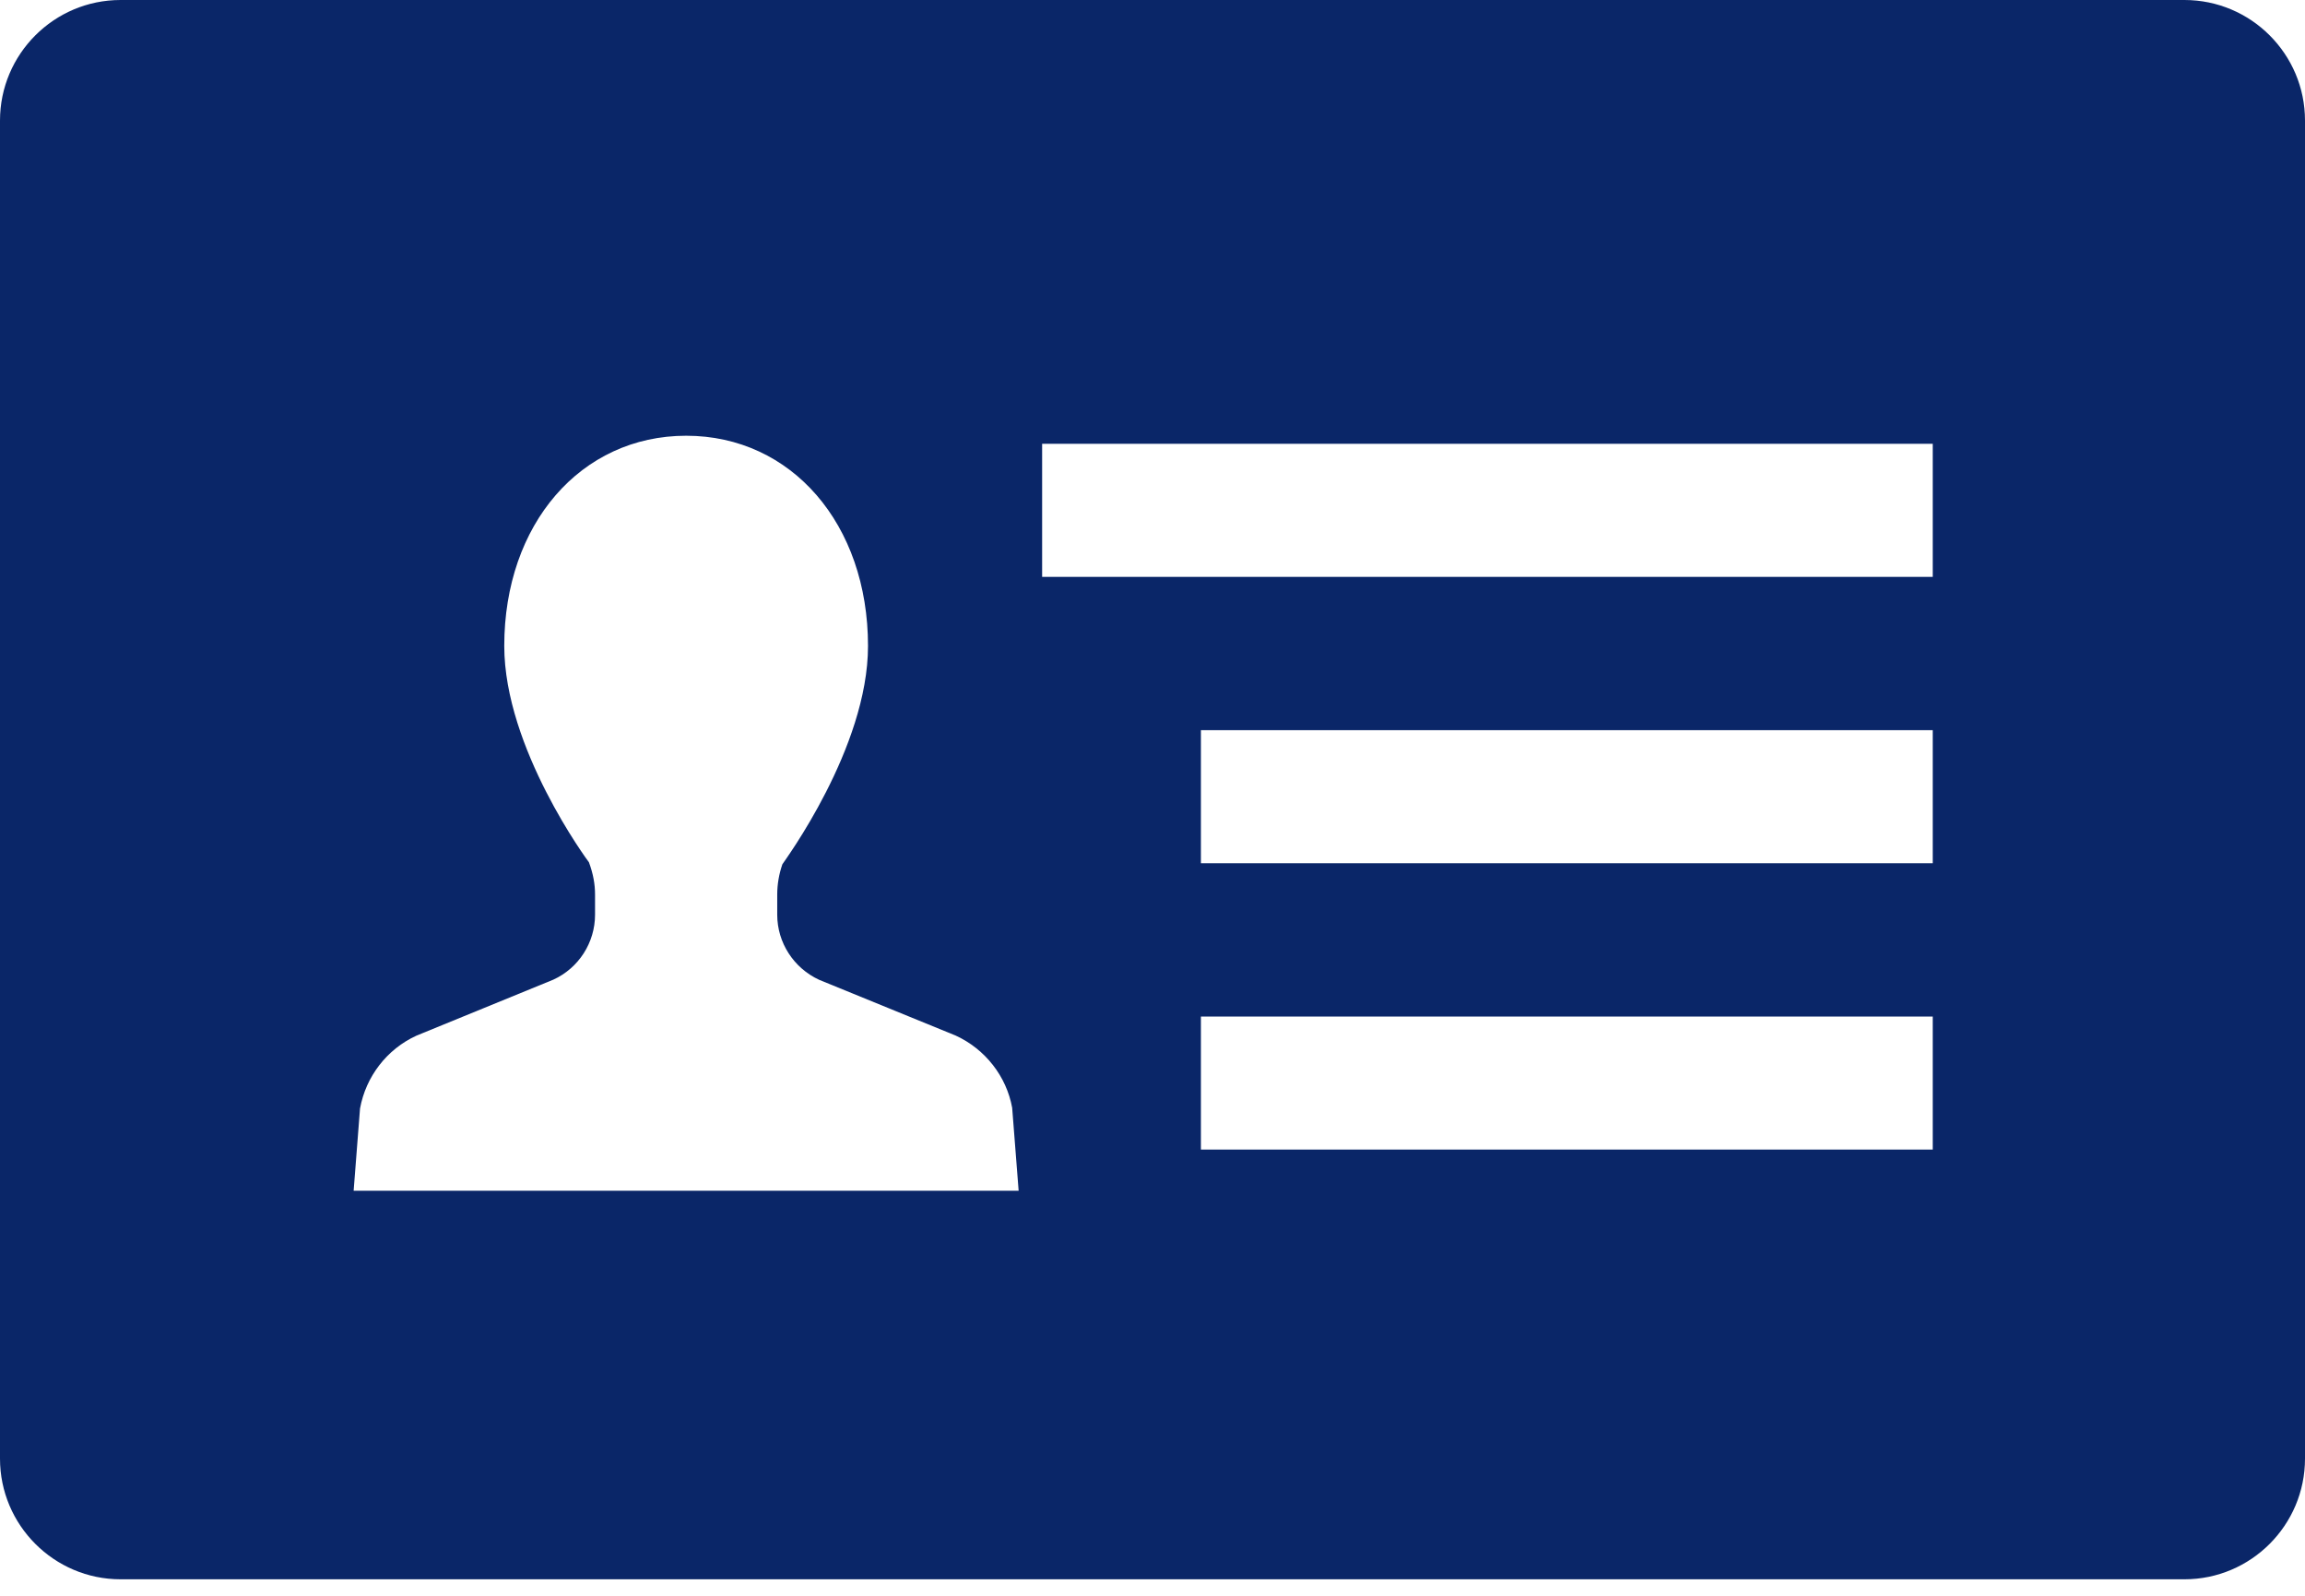
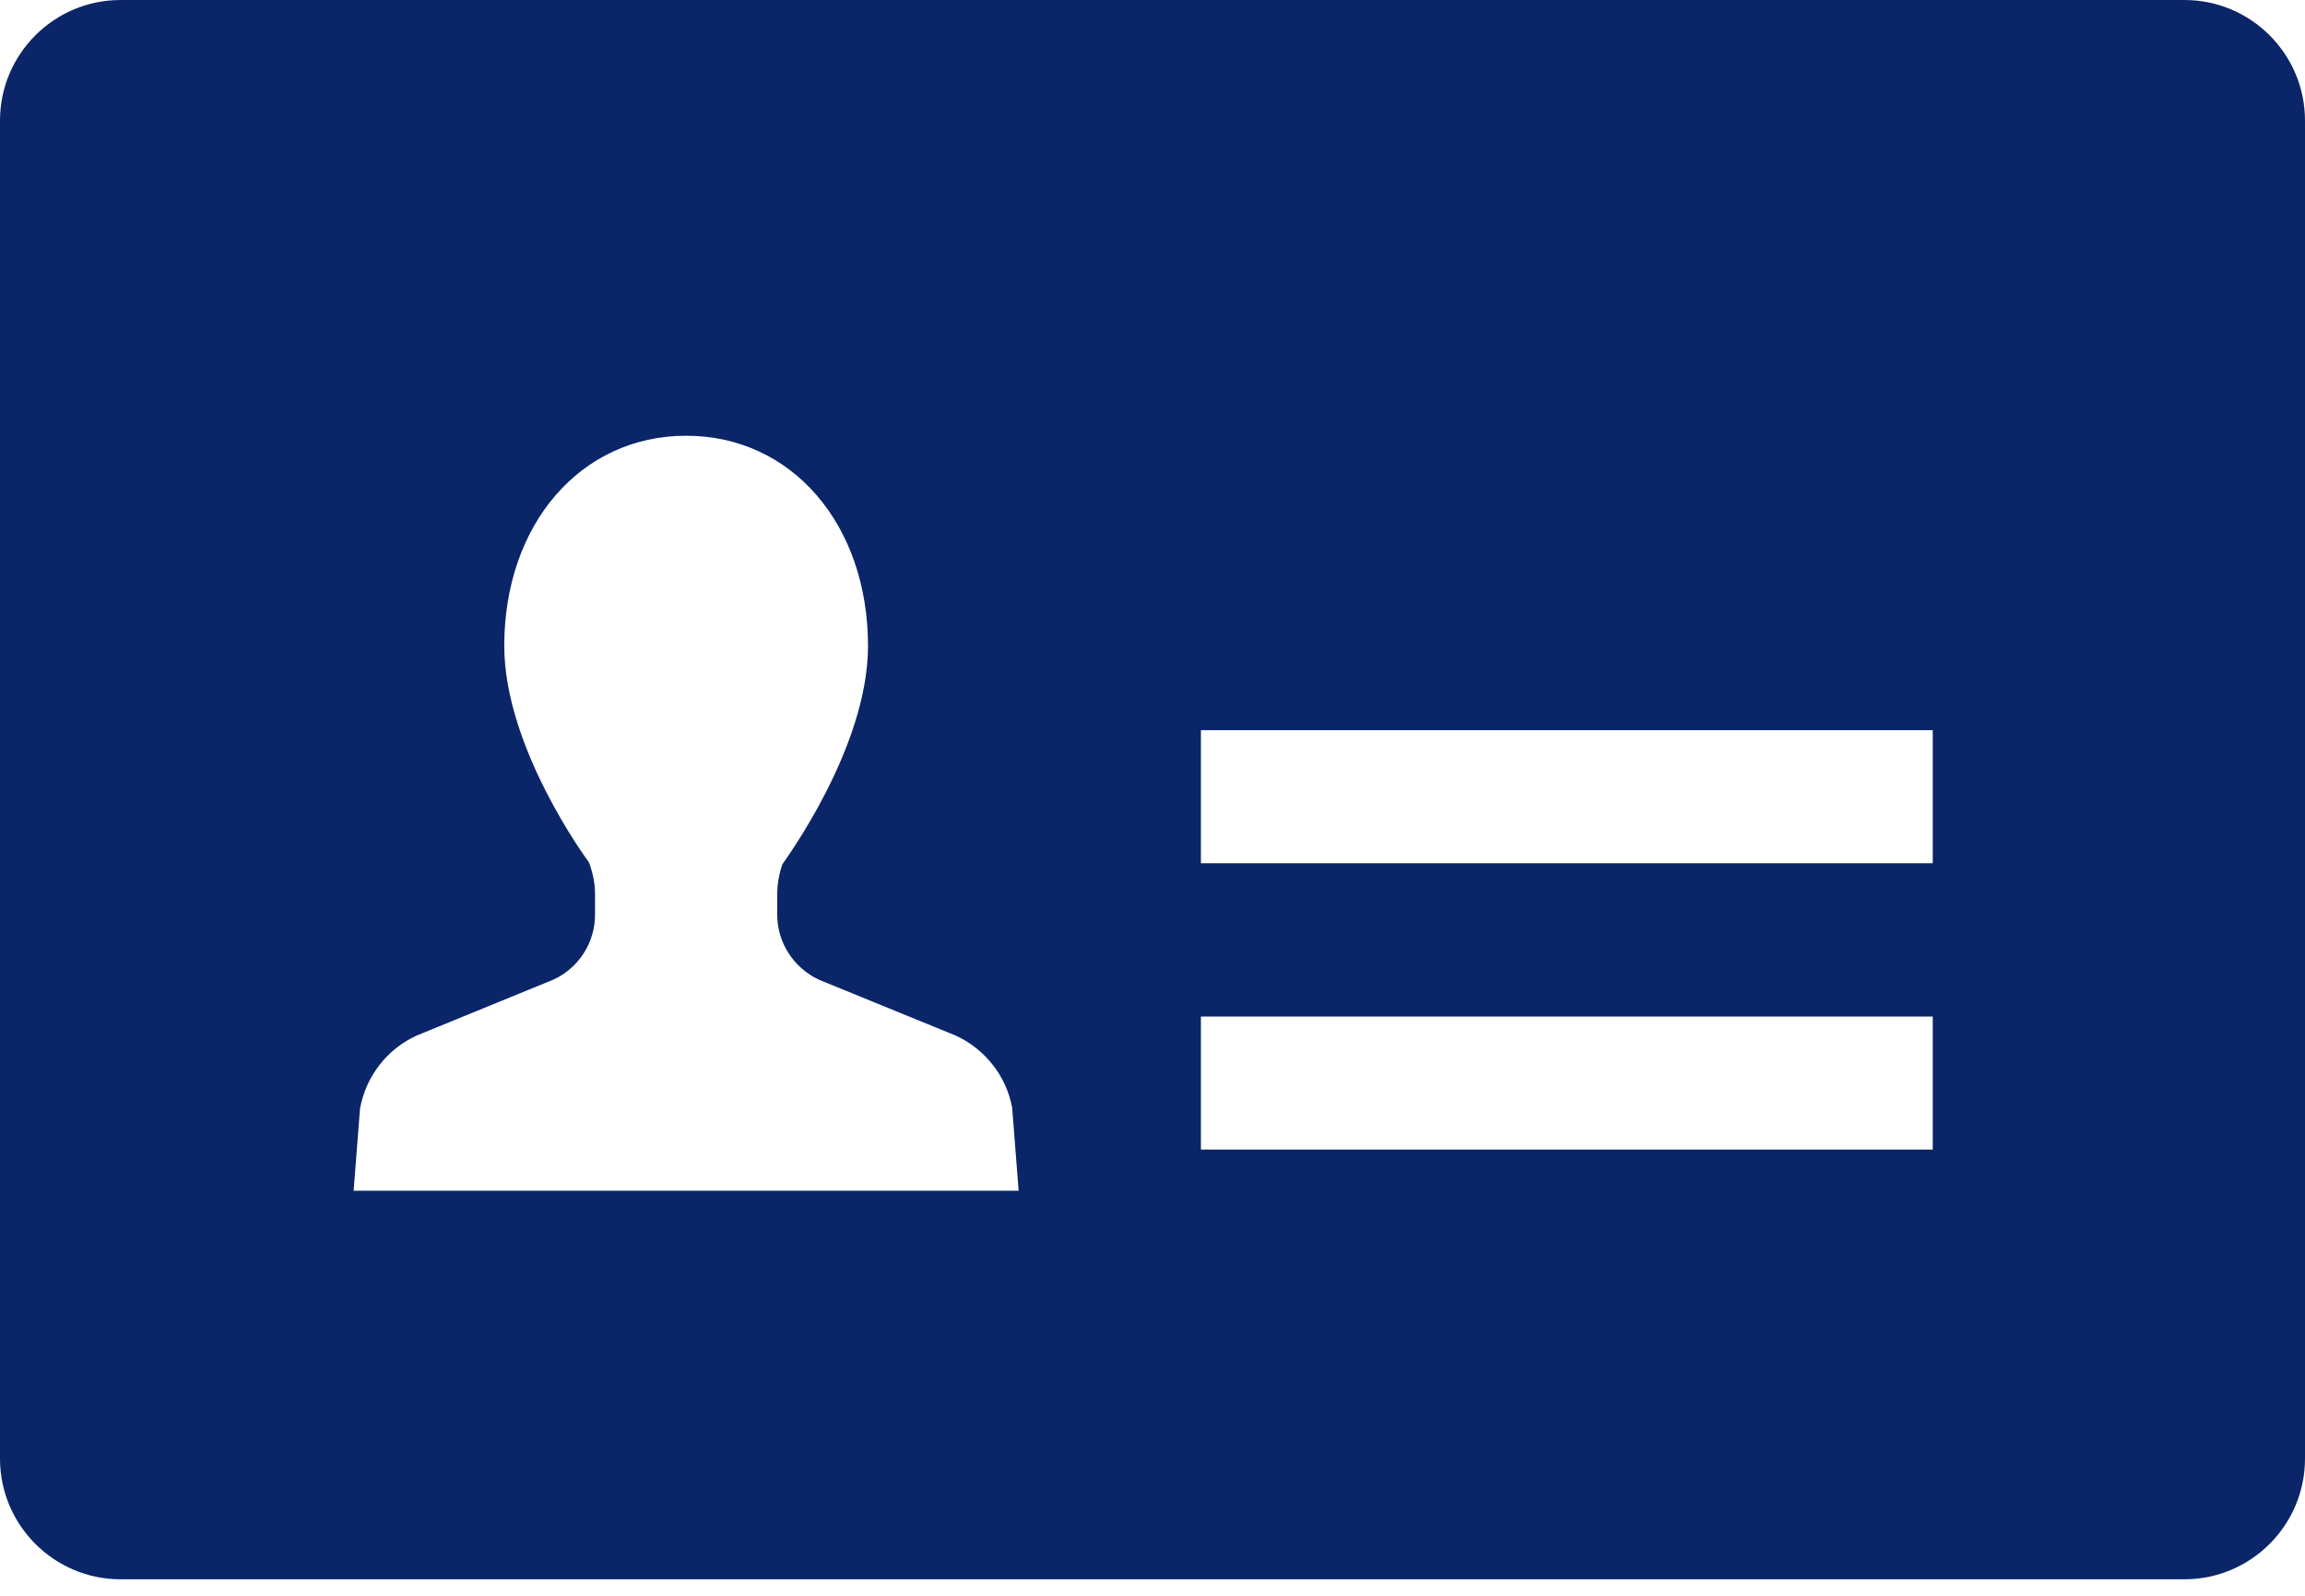
<svg xmlns="http://www.w3.org/2000/svg" width="26" height="18" viewBox="0 0 26 18" fill="none">
-   <path d="M24.64 0H1.36C0.61 0 0 0.61 0 1.36V16.453C0 17.203 0.61 17.814 1.36 17.814H24.64C25.39 17.814 26 17.203 26 16.453V1.36C26 0.61 25.39 0 24.64 0ZM6.712 10.318V10.091C6.712 9.974 6.692 9.859 6.643 9.726C6.633 9.714 5.688 8.439 5.688 7.286C5.688 5.912 6.551 4.915 7.74 4.915C8.928 4.915 9.791 5.912 9.791 7.286C9.791 8.439 8.846 9.714 8.825 9.749C8.787 9.859 8.767 9.974 8.767 10.091V10.318C8.767 10.632 8.952 10.919 9.24 11.052L10.78 11.681C11.114 11.834 11.353 12.142 11.417 12.495L11.49 13.431H3.989L4.061 12.504C4.127 12.142 4.365 11.834 4.697 11.682L6.242 11.05C6.528 10.919 6.712 10.632 6.712 10.318ZM21.801 11.466V12.967H13.546V11.466H21.801ZM21.801 8.236V9.737H13.546V8.236H21.801ZM11.755 6.507V5.006H21.801V6.507H11.755Z" fill="#0A2668" />
+   <path d="M24.64 0H1.36C0.61 0 0 0.61 0 1.36V16.453C0 17.203 0.61 17.814 1.36 17.814H24.64C25.39 17.814 26 17.203 26 16.453V1.36C26 0.61 25.39 0 24.64 0ZM6.712 10.318V10.091C6.712 9.974 6.692 9.859 6.643 9.726C6.633 9.714 5.688 8.439 5.688 7.286C5.688 5.912 6.551 4.915 7.74 4.915C8.928 4.915 9.791 5.912 9.791 7.286C9.791 8.439 8.846 9.714 8.825 9.749C8.787 9.859 8.767 9.974 8.767 10.091V10.318C8.767 10.632 8.952 10.919 9.24 11.052L10.78 11.681C11.114 11.834 11.353 12.142 11.417 12.495L11.49 13.431H3.989L4.061 12.504C4.127 12.142 4.365 11.834 4.697 11.682L6.242 11.05C6.528 10.919 6.712 10.632 6.712 10.318ZM21.801 11.466V12.967H13.546V11.466H21.801ZM21.801 8.236V9.737H13.546V8.236H21.801ZM11.755 6.507V5.006V6.507H11.755Z" fill="#0A2668" />
</svg>